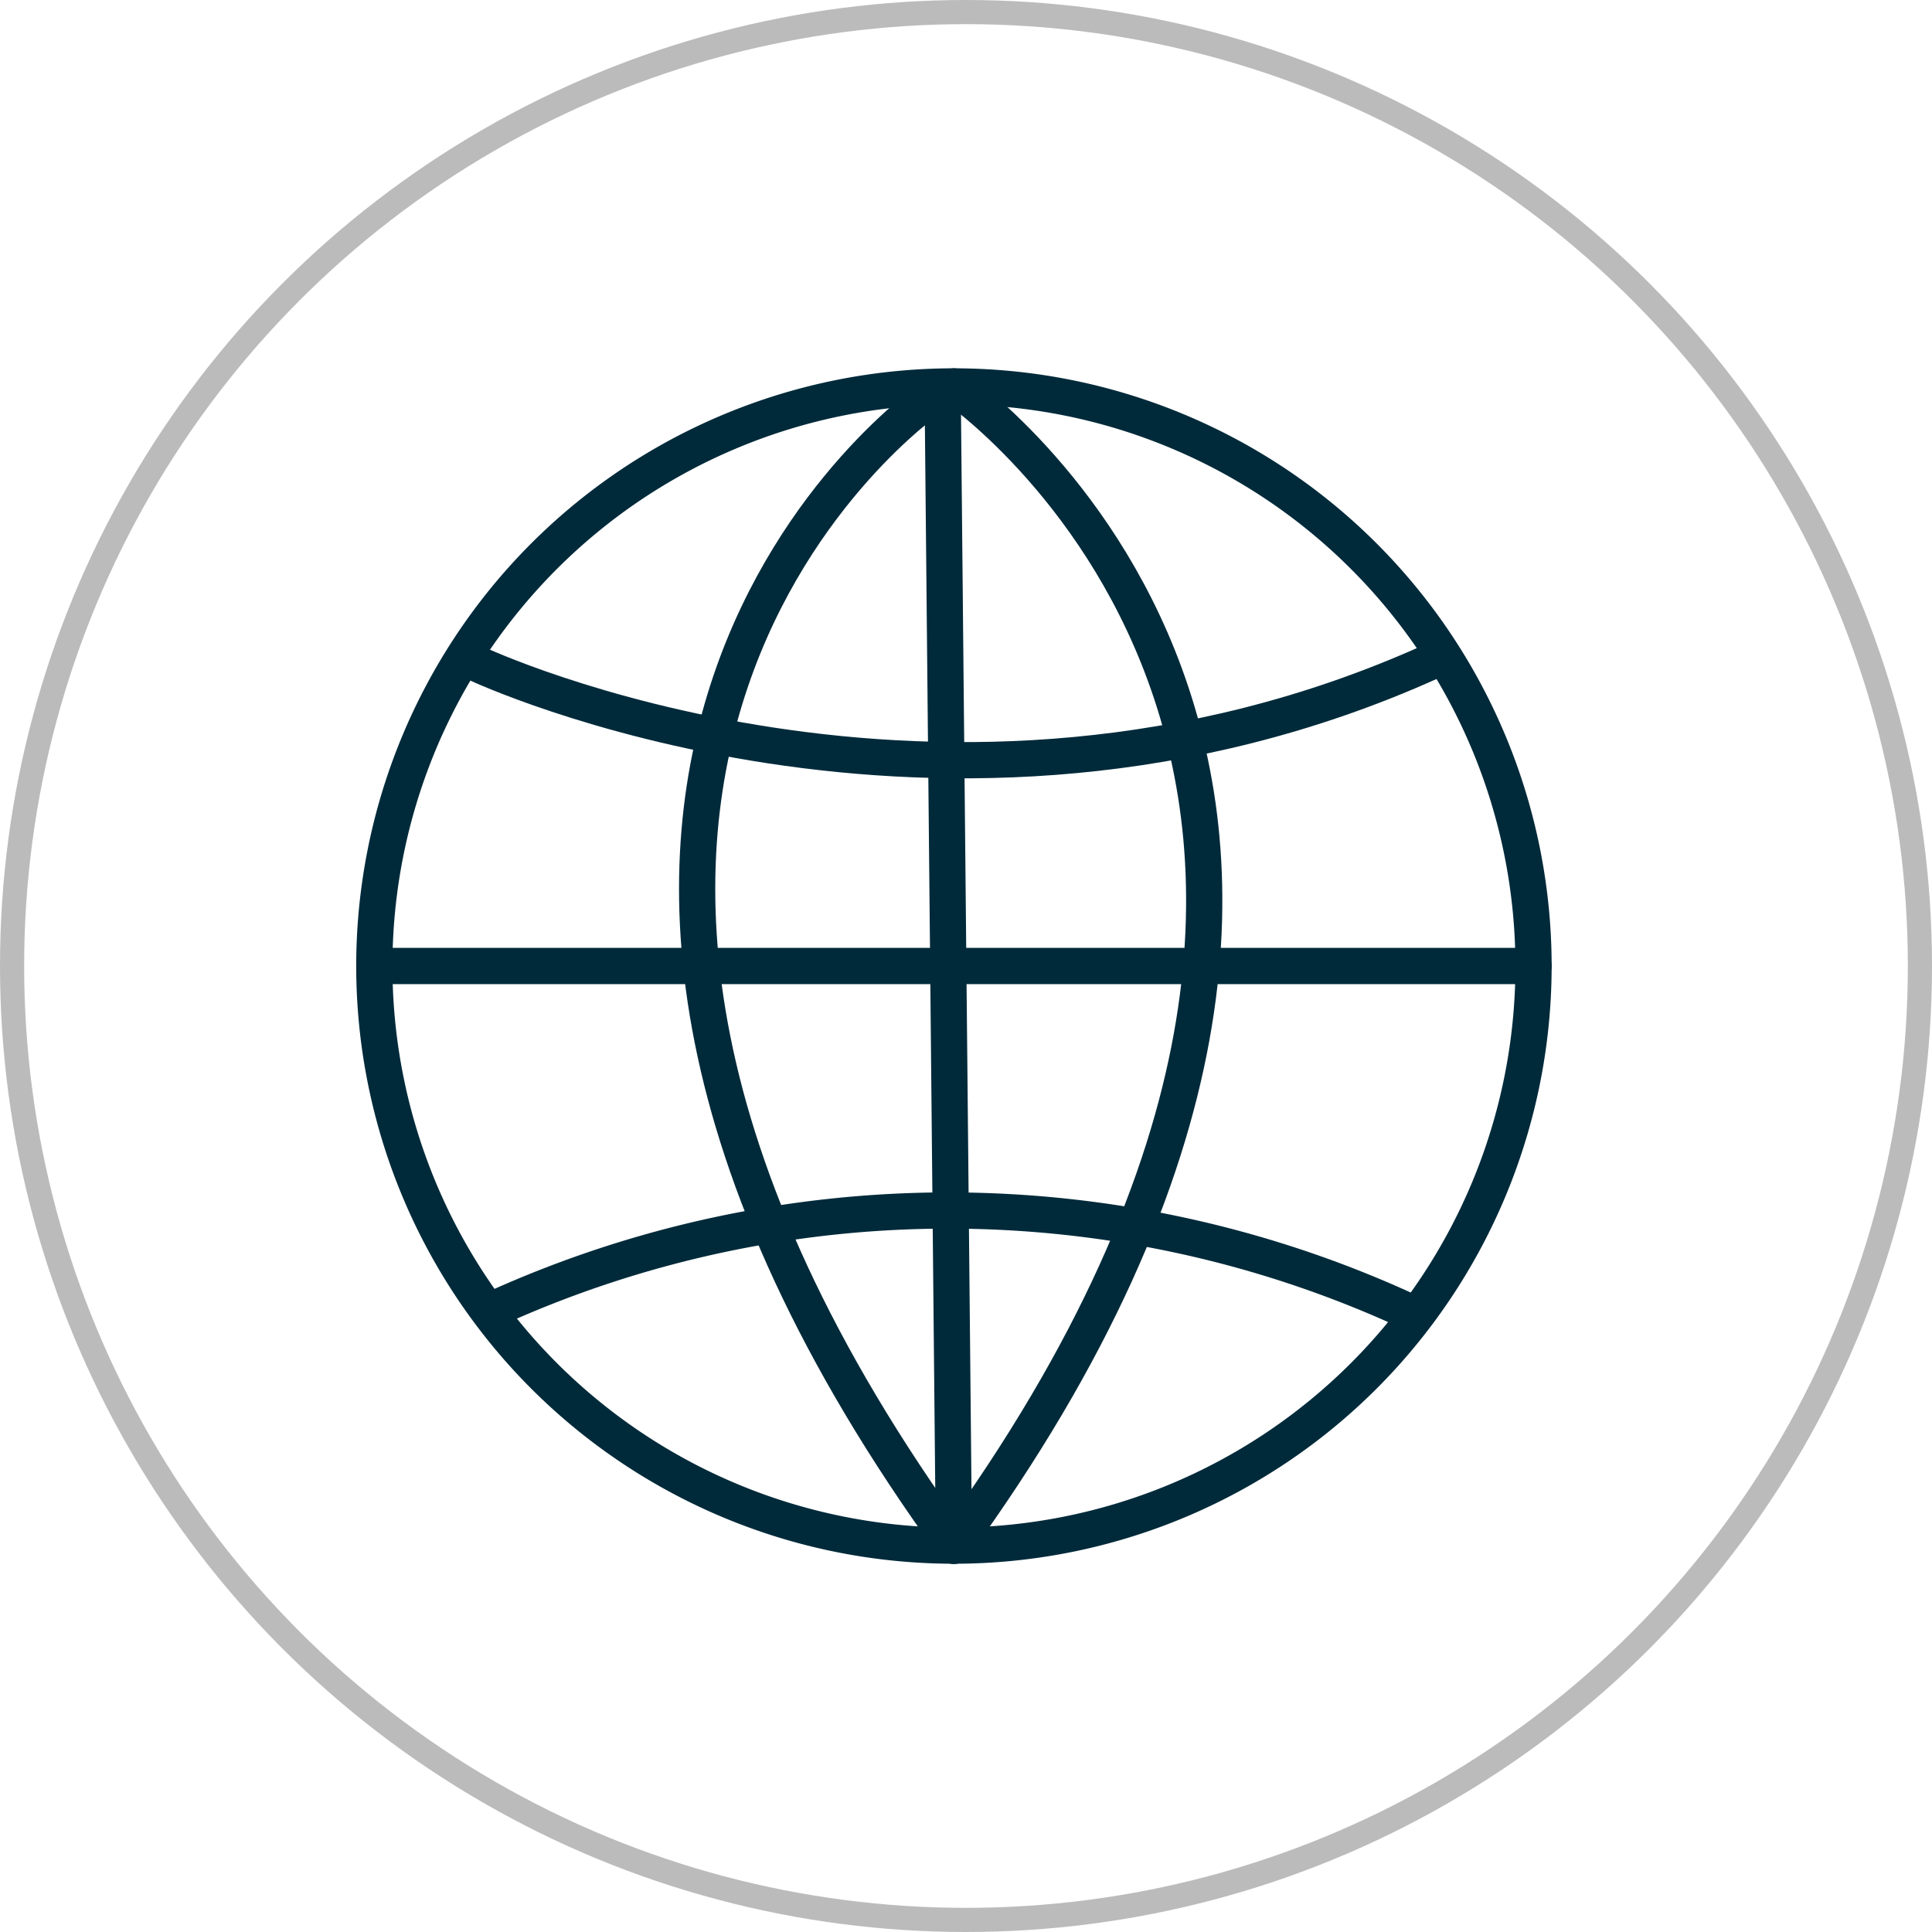
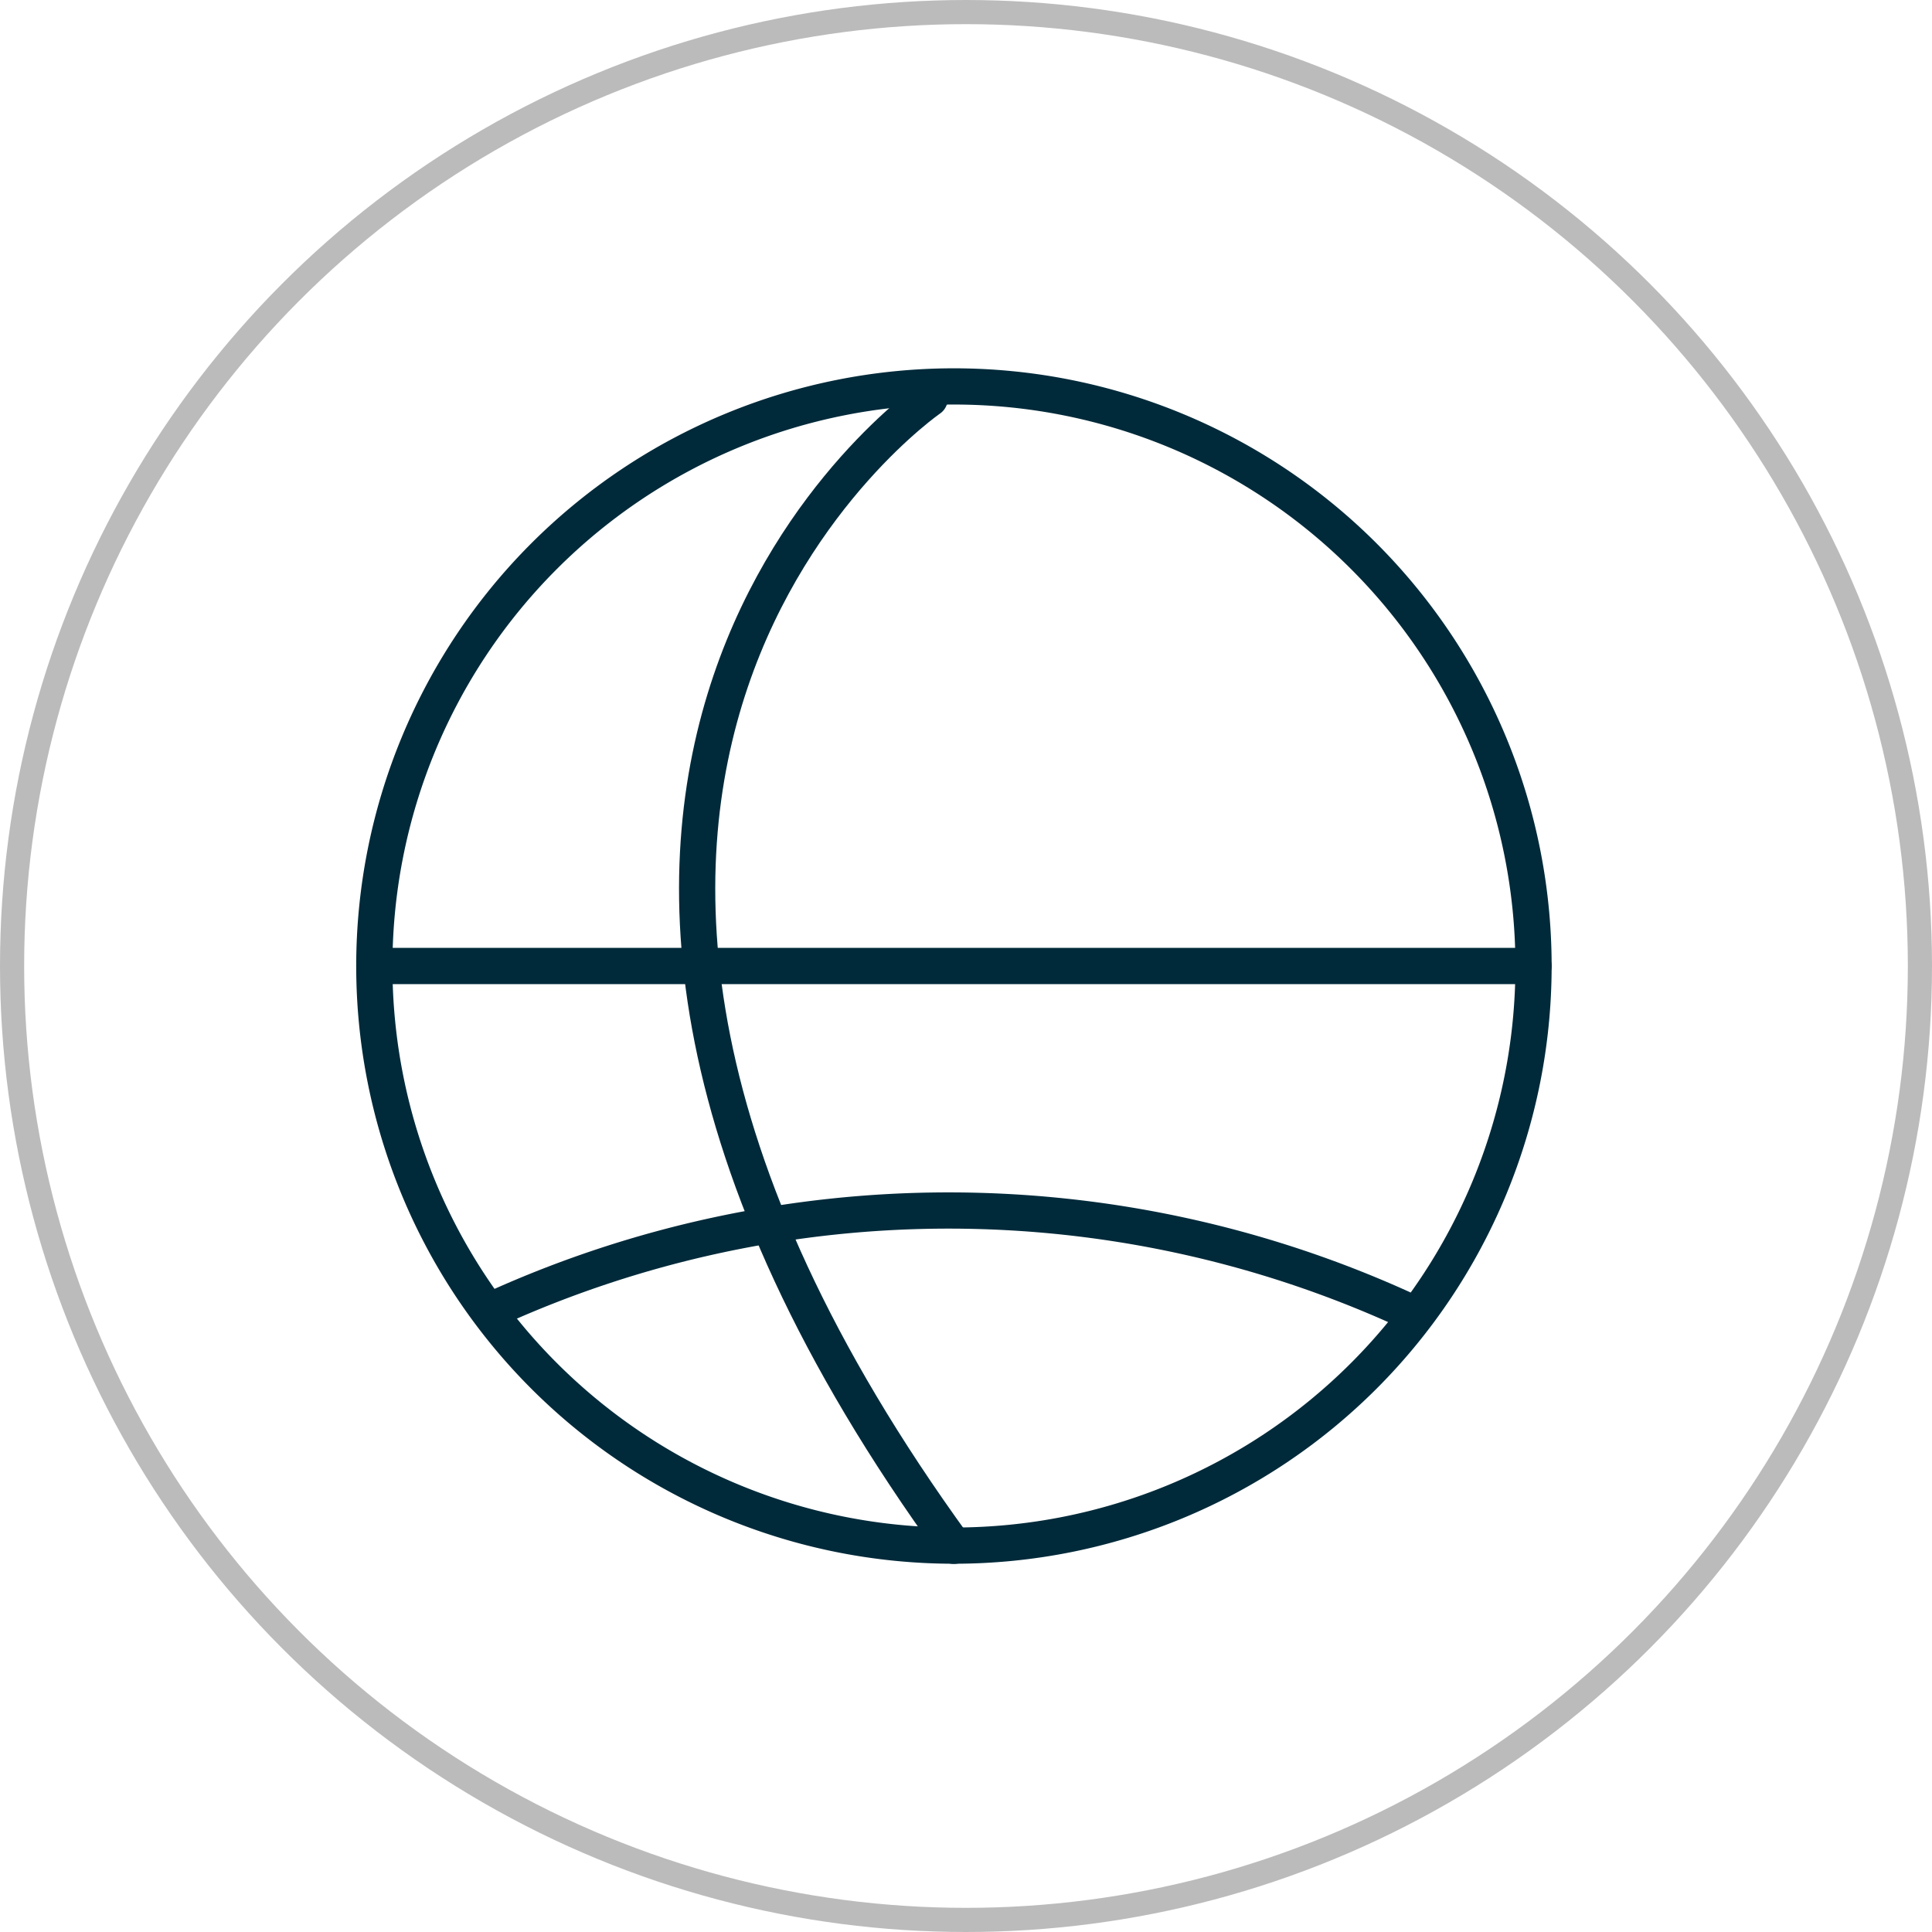
<svg xmlns="http://www.w3.org/2000/svg" width="80" height="80" viewBox="0 0 80 80">
  <g id="icon_experiencia" data-name="icon experiencia" transform="translate(-3333 -1770)">
    <g id="Grupo_79839" data-name="Grupo 79839" transform="translate(3341.854 1779.317)">
      <g id="Grupo_26561" data-name="Grupo 26561" transform="translate(6.646 6.683)">
        <g id="Camada_1" data-name="Camada 1" transform="translate(0)">
-           <path id="Stroke_4646-2" data-name="Stroke 4646-2" d="M-1067.65,2295.271a24,24,0,0,1-24,24h0a24,24,0,0,1-24-24h0a24,24,0,0,1,24-24h0a24,24,0,0,1,24,24Z" transform="translate(1115.65 -2271.27)" fill="none" stroke="#002a3a" stroke-linecap="round" stroke-linejoin="round" stroke-width="1.5" />
+           <path id="Stroke_4646-2" data-name="Stroke 4646-2" d="M-1067.65,2295.271a24,24,0,0,1-24,24h0a24,24,0,0,1-24-24a24,24,0,0,1,24-24h0a24,24,0,0,1,24,24Z" transform="translate(1115.65 -2271.27)" fill="none" stroke="#002a3a" stroke-linecap="round" stroke-linejoin="round" stroke-width="1.5" />
        </g>
        <g id="Camada_2" data-name="Camada 2">
          <g id="Grupo_11064" data-name="Grupo 11064" transform="translate(23.533 0.094)">
-             <line id="Linha_181" data-name="Linha 181" x2="0.467" y2="47.909" transform="translate(0)" fill="none" stroke="#002a3a" stroke-linecap="round" stroke-linejoin="round" stroke-width="1.5" />
-           </g>
+             </g>
          <g id="Grupo_11065" data-name="Grupo 11065" transform="translate(13.368 0.508)">
            <path id="Caminho_9915" data-name="Caminho 9915" d="M-1073.805,2272.491s-22.319,15.389,1,47.5" transform="translate(1083.434 -2272.491)" fill="none" stroke="#002a3a" stroke-linecap="round" stroke-linejoin="round" stroke-width="1.5" />
          </g>
          <g id="Grupo_11066" data-name="Grupo 11066" transform="translate(24)">
-             <path id="Caminho_9916" data-name="Caminho 9916" d="M-1057.814,2271.27s23.32,15.9,0,48" transform="translate(1057.814 -2271.27)" fill="none" stroke="#002a3a" stroke-linecap="round" stroke-linejoin="round" stroke-width="1.5" />
-           </g>
+             </g>
          <g id="Grupo_11067" data-name="Grupo 11067" transform="translate(0 24)">
            <line id="Linha_182" data-name="Linha 182" x2="48" fill="none" stroke="#002a3a" stroke-linecap="round" stroke-linejoin="round" stroke-width="1.5" />
          </g>
          <g id="Grupo_11068" data-name="Grupo 11068" transform="translate(5.011 34.13)">
            <path id="Caminho_9917" data-name="Caminho 9917" d="M-1103.573,2357.567a45.483,45.483,0,0,1,37.535,0" transform="translate(1103.573 -2353.52)" fill="none" stroke="#002a3a" stroke-linecap="round" stroke-linejoin="round" stroke-width="1.5" />
          </g>
          <g id="Grupo_11069" data-name="Grupo 11069" transform="translate(4.267 11.409)">
-             <path id="Caminho_9918" data-name="Caminho 9918" d="M-1105.366,2298.843s19.224,9.03,39.463-.082" transform="translate(1105.366 -2298.762)" fill="none" stroke="#002a3a" stroke-linecap="round" stroke-linejoin="round" stroke-width="1.5" />
-           </g>
+             </g>
        </g>
      </g>
    </g>
    <g id="Elipse_1531" data-name="Elipse 1531" transform="translate(3333 1770)" fill="none" stroke="#bbb" stroke-width="1">
-       <circle cx="40" cy="40" r="40" stroke="none" />
      <circle cx="40" cy="40" r="39.5" fill="none" />
    </g>
  </g>
</svg>